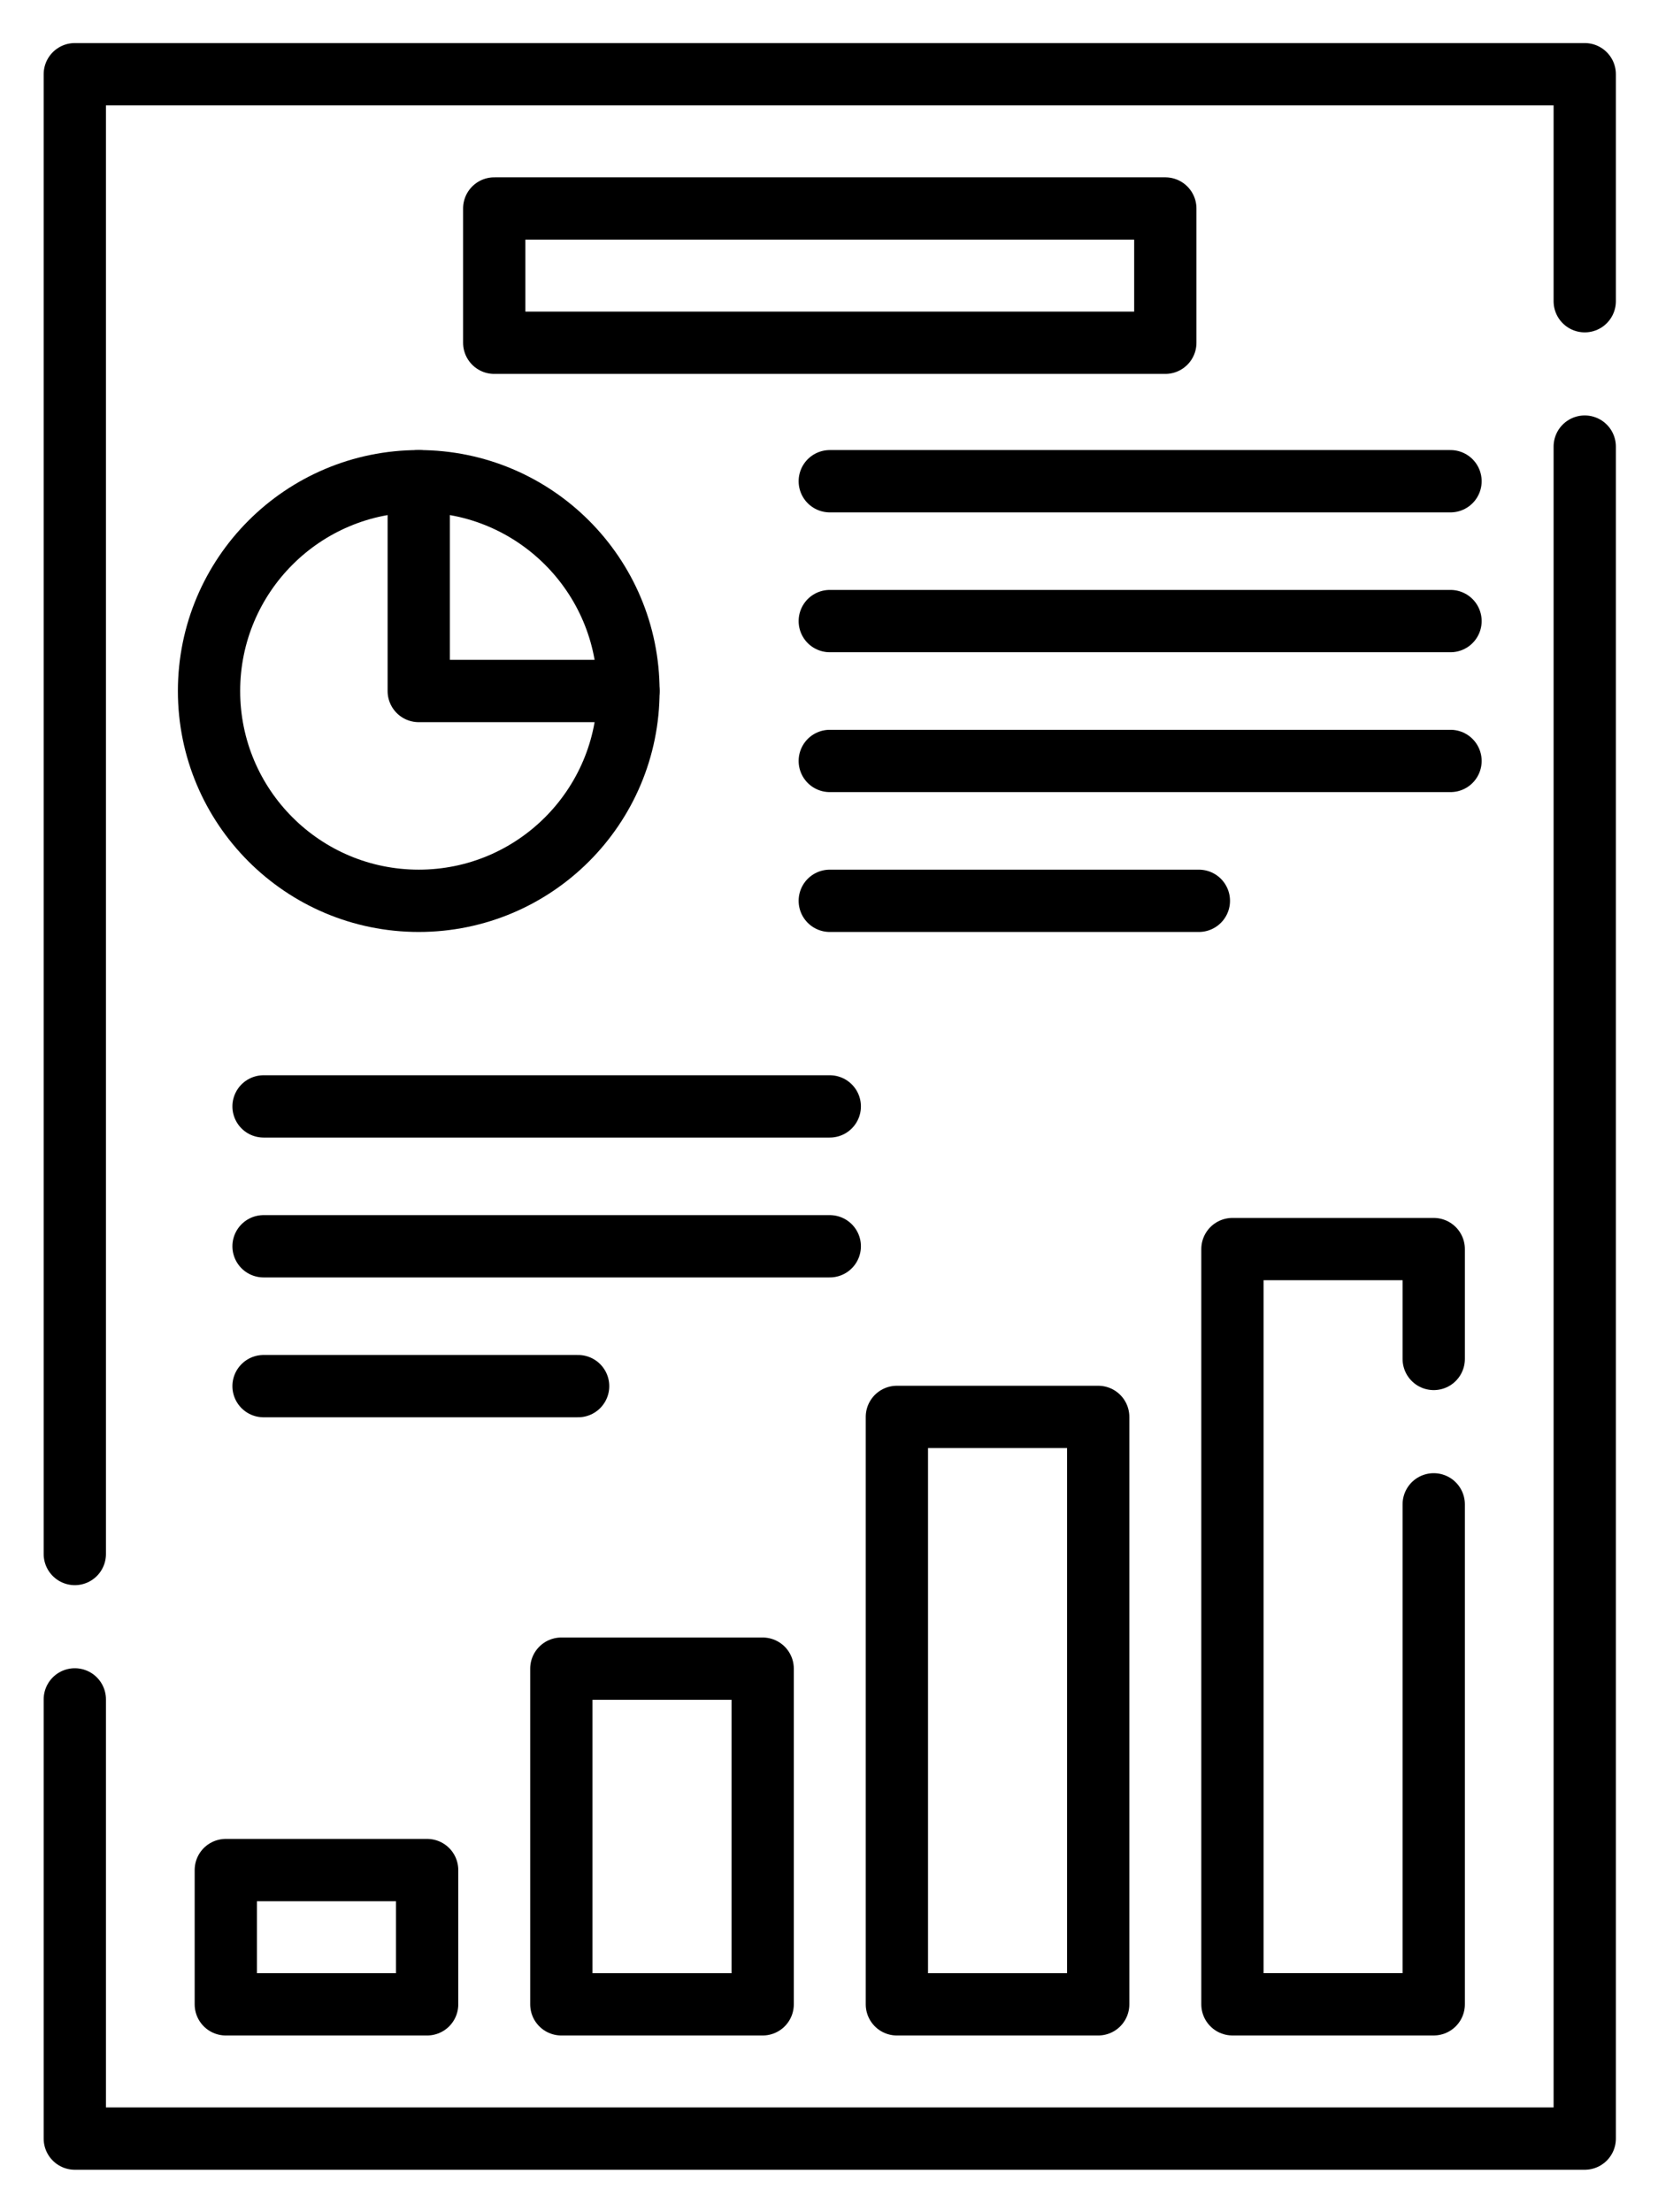
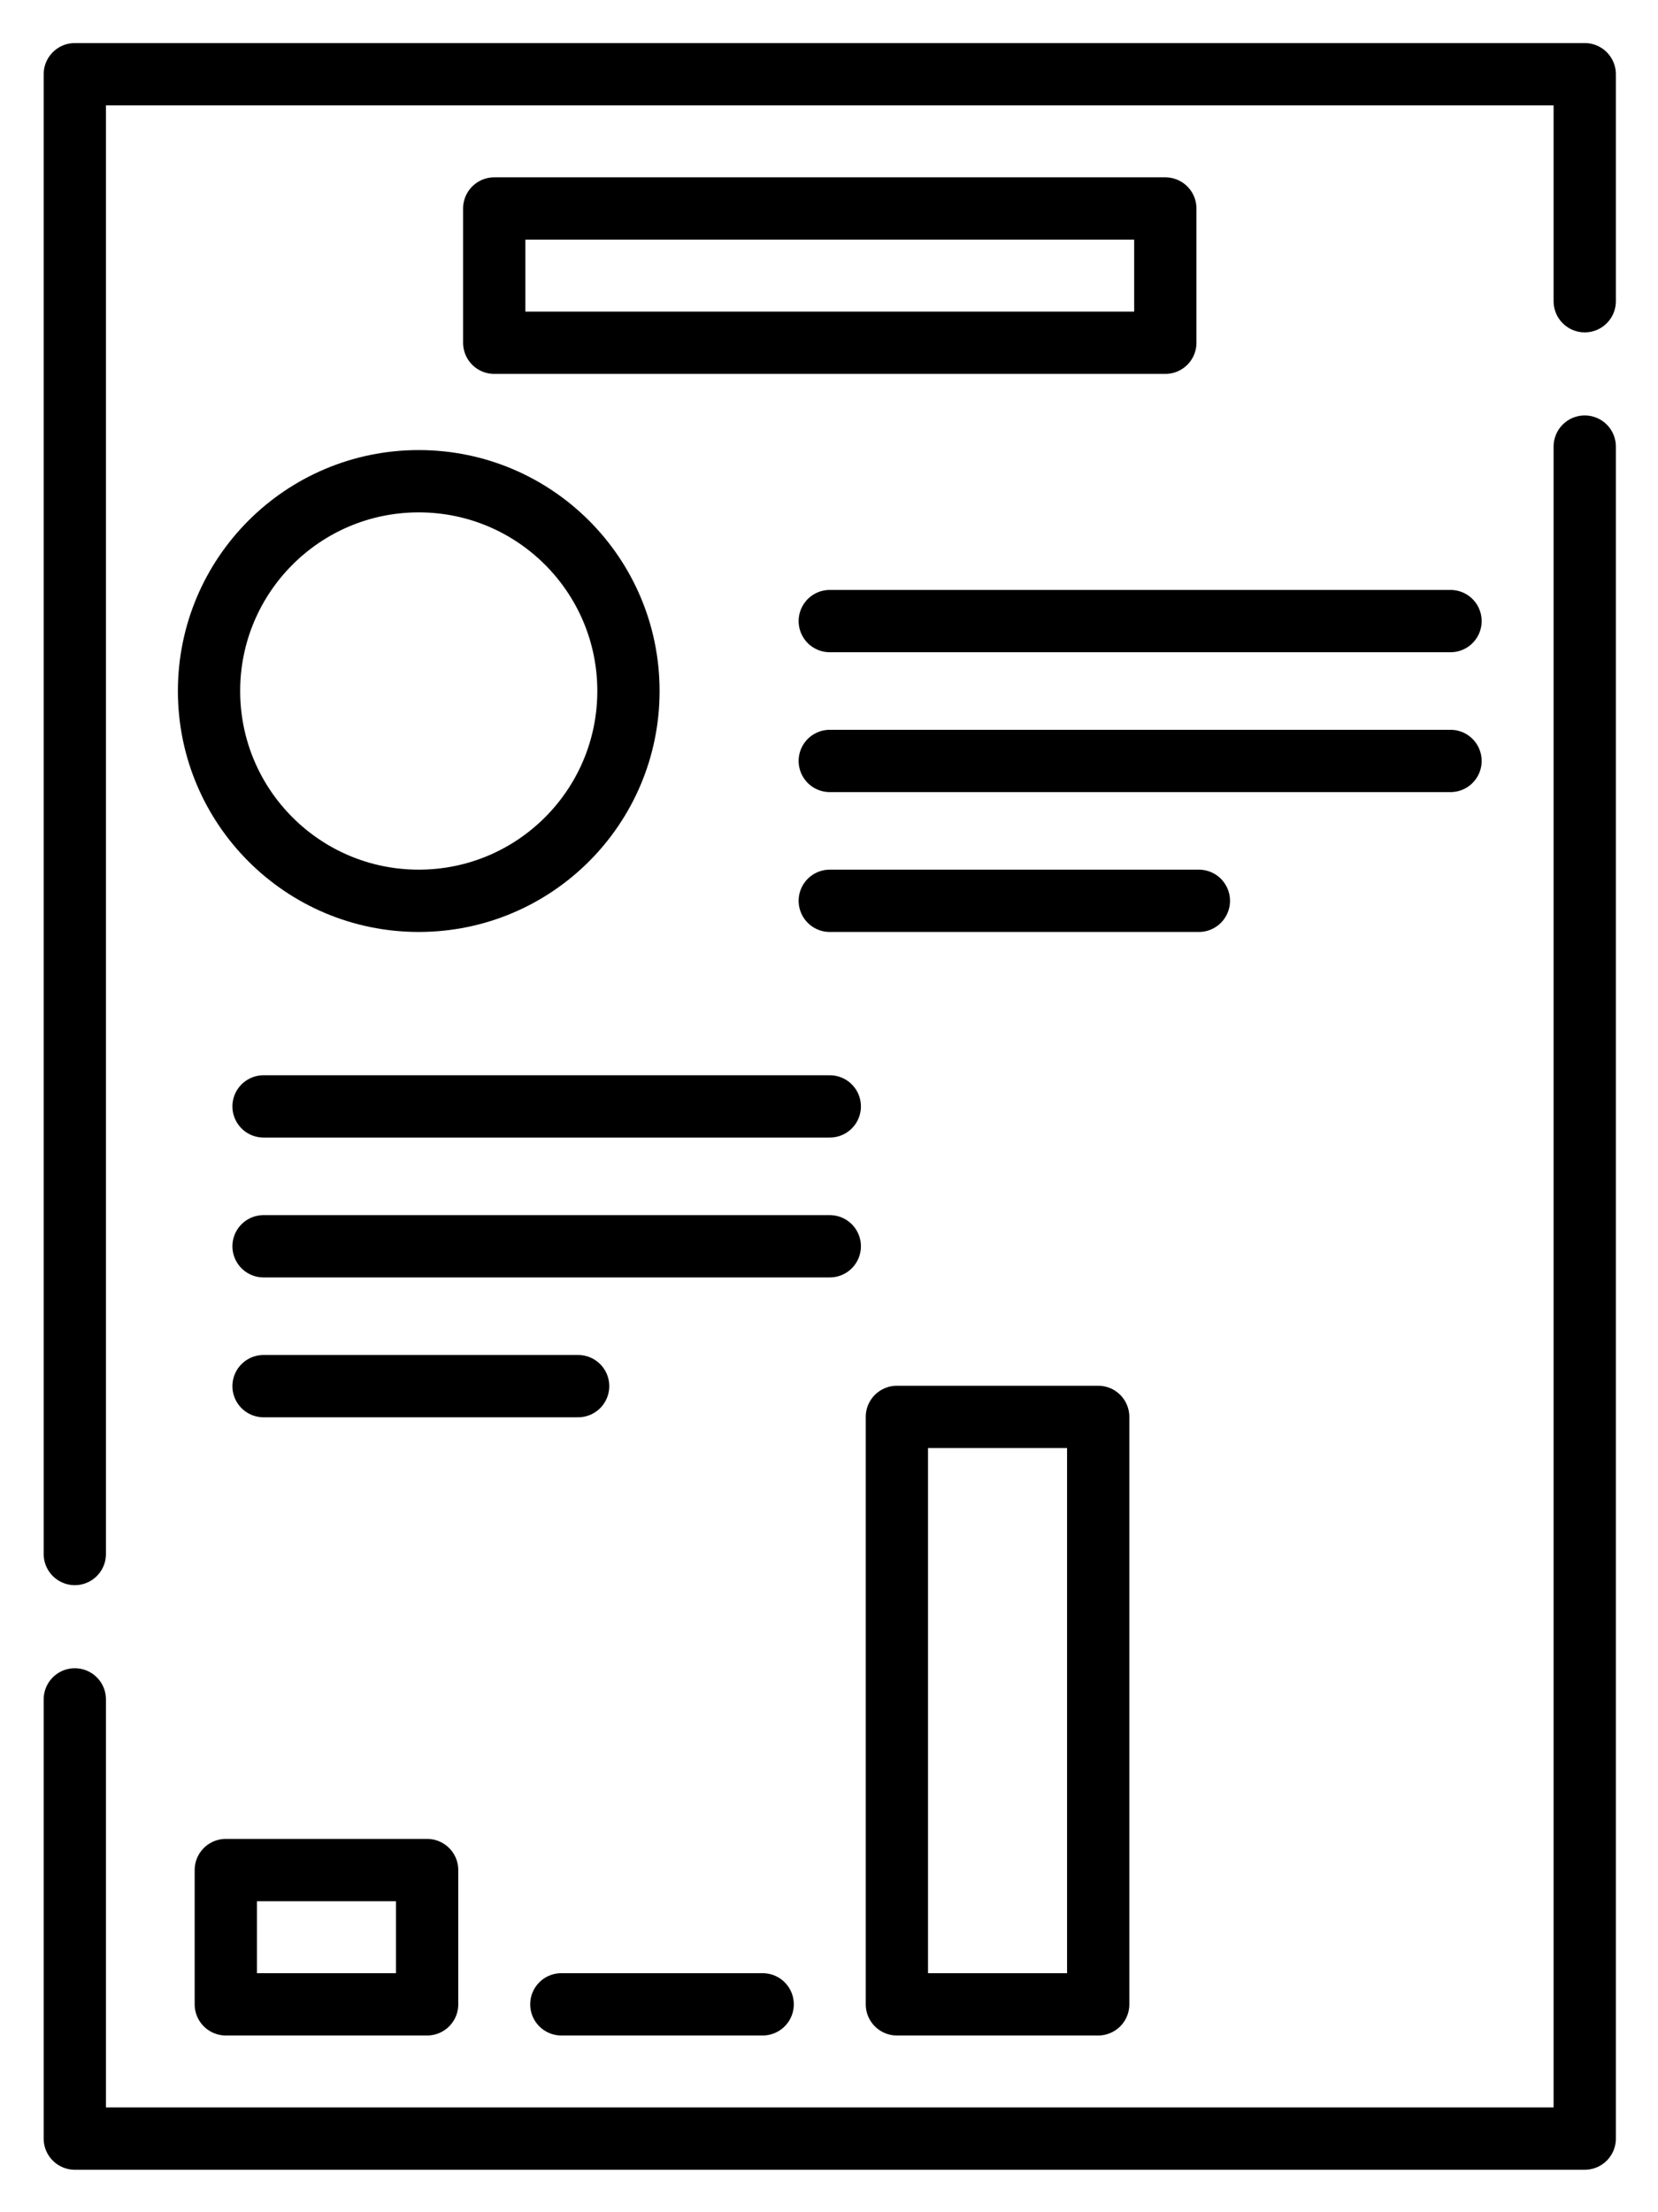
<svg xmlns="http://www.w3.org/2000/svg" role="img" viewBox="74.85 -13.65 532.30 709.80">
  <title>business-report.svg</title>
  <defs>
    <clipPath id="a">
      <path d="M0 512h512V0H0z" />
    </clipPath>
    <clipPath id="b">
      <path d="M0 512h512V0H0z" />
    </clipPath>
  </defs>
  <g transform="matrix(1.333 0 0 -1.333 0 682.667)">
    <g clip-path="url(#a)">
      <path fill="none" stroke="#000" stroke-dasharray="none" stroke-linecap="round" stroke-linejoin="round" stroke-miterlimit="10" stroke-opacity="1" stroke-width="15" d="M74.17 148.24V504.5h363.66v-54.65" />
      <path fill="none" stroke="#000" stroke-dasharray="none" stroke-linecap="round" stroke-linejoin="round" stroke-miterlimit="10" stroke-opacity="1" stroke-width="15" d="M437.83 414.85V7.5H74.17v105.74" />
    </g>
-     <path fill="none" stroke="#000" stroke-dasharray="none" stroke-linecap="round" stroke-linejoin="round" stroke-miterlimit="10" stroke-opacity="1" stroke-width="15" d="M157.004 406.514v-50.508h50.508" />
    <g clip-path="url(#b)">
      <path fill="none" stroke="#000" stroke-dasharray="none" stroke-linecap="round" stroke-linejoin="round" stroke-miterlimit="10" stroke-opacity="1" stroke-width="15" d="M207.512 356.006c0-27.895-22.612-50.508-50.508-50.508-27.894 0-50.508 22.613-50.508 50.508 0 27.895 22.614 50.508 50.508 50.508 27.896 0 50.508-22.613 50.508-50.508z" />
      <path fill="none" stroke="#000" stroke-dasharray="none" stroke-linecap="round" stroke-linejoin="round" stroke-miterlimit="10" stroke-opacity="1" stroke-width="15" d="M110.536 39.825h48.488V72.15h-48.488z" />
-       <path fill="none" stroke="#000" stroke-dasharray="none" stroke-linecap="round" stroke-linejoin="round" stroke-miterlimit="10" stroke-opacity="1" stroke-width="15" d="M191.35 39.825h48.487v80.813H191.35z" />
+       <path fill="none" stroke="#000" stroke-dasharray="none" stroke-linecap="round" stroke-linejoin="round" stroke-miterlimit="10" stroke-opacity="1" stroke-width="15" d="M191.35 39.825h48.487H191.35z" />
      <path fill="none" stroke="#000" stroke-dasharray="none" stroke-linecap="round" stroke-linejoin="round" stroke-miterlimit="10" stroke-opacity="1" stroke-width="15" d="M272.163 39.825h48.487v141.423h-48.487z" />
-       <path fill="none" stroke="#000" stroke-dasharray="none" stroke-linecap="round" stroke-linejoin="round" stroke-miterlimit="10" stroke-opacity="1" stroke-width="15" d="M401.46 160.2V39.83h-48.479v181.82h48.479V195.2" />
      <path fill="none" stroke="#000" stroke-dasharray="none" stroke-linecap="round" stroke-linejoin="round" stroke-miterlimit="10" stroke-opacity="1" stroke-width="15" d="M175.187 439.85h161.627v32.325H175.187z" />
-       <path fill="none" stroke="#000" stroke-dasharray="none" stroke-linecap="round" stroke-linejoin="round" stroke-miterlimit="10" stroke-opacity="1" stroke-width="15" d="M256 406.514h149.504" />
      <path fill="none" stroke="#000" stroke-dasharray="none" stroke-linecap="round" stroke-linejoin="round" stroke-miterlimit="10" stroke-opacity="1" stroke-width="15" d="M256 372.842h149.504" />
      <path fill="none" stroke="#000" stroke-dasharray="none" stroke-linecap="round" stroke-linejoin="round" stroke-miterlimit="10" stroke-opacity="1" stroke-width="15" d="M256 339.17h149.504" />
      <path fill="none" stroke="#000" stroke-dasharray="none" stroke-linecap="round" stroke-linejoin="round" stroke-miterlimit="10" stroke-opacity="1" stroke-width="15" d="M256 305.498h88.895" />
      <path fill="none" stroke="#000" stroke-dasharray="none" stroke-linecap="round" stroke-linejoin="round" stroke-miterlimit="10" stroke-opacity="1" stroke-width="15" d="M119.628 256H256" />
      <path fill="none" stroke="#000" stroke-dasharray="none" stroke-linecap="round" stroke-linejoin="round" stroke-miterlimit="10" stroke-opacity="1" stroke-width="15" d="M119.628 222.328H256" />
      <path fill="none" stroke="#000" stroke-dasharray="none" stroke-linecap="round" stroke-linejoin="round" stroke-miterlimit="10" stroke-opacity="1" stroke-width="15" d="M119.628 188.656h75.763" />
    </g>
  </g>
</svg>